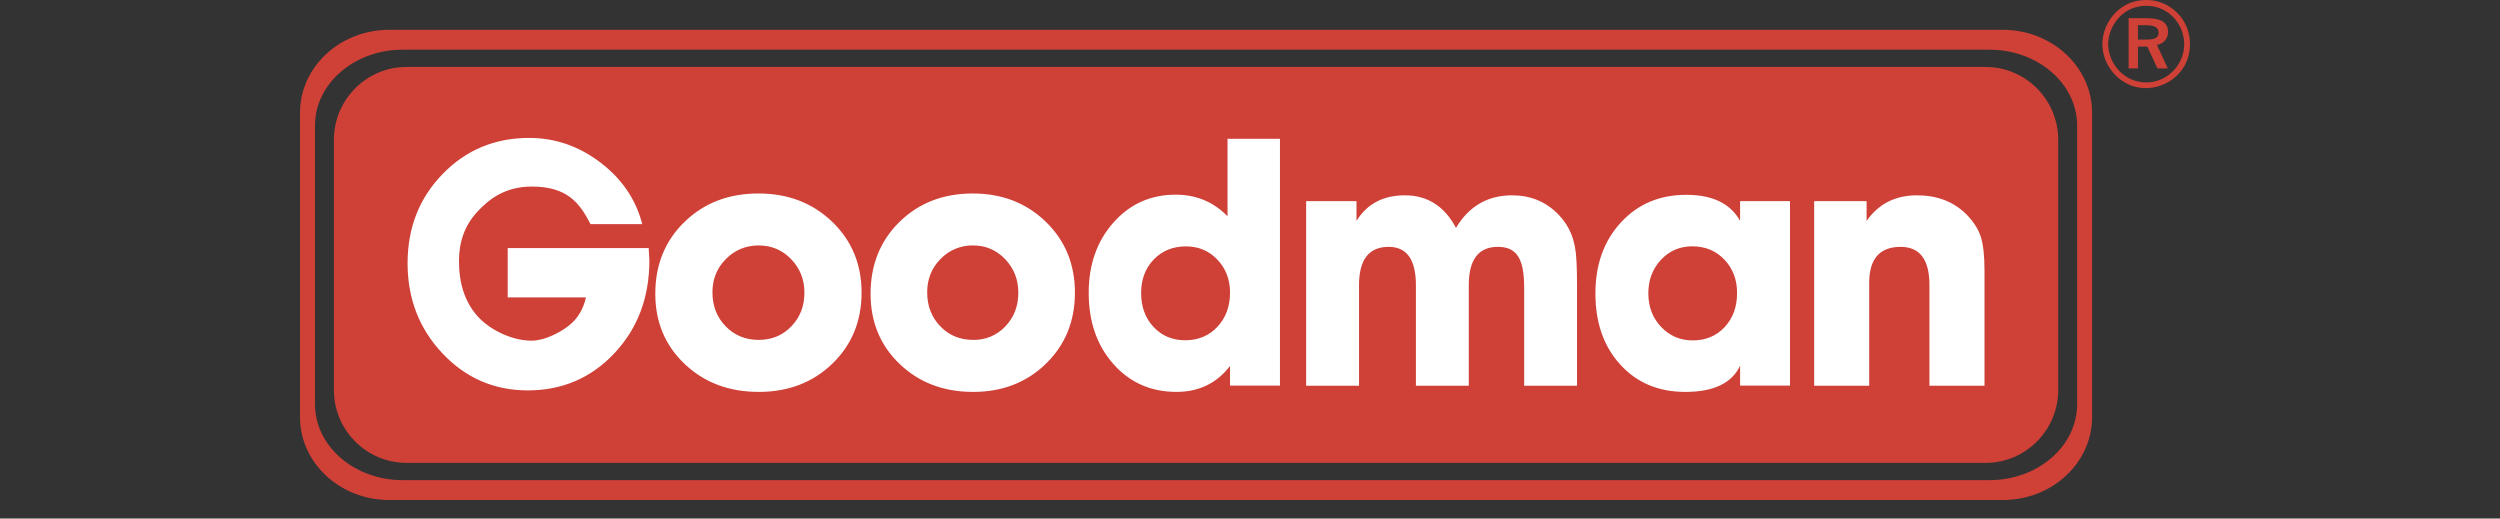
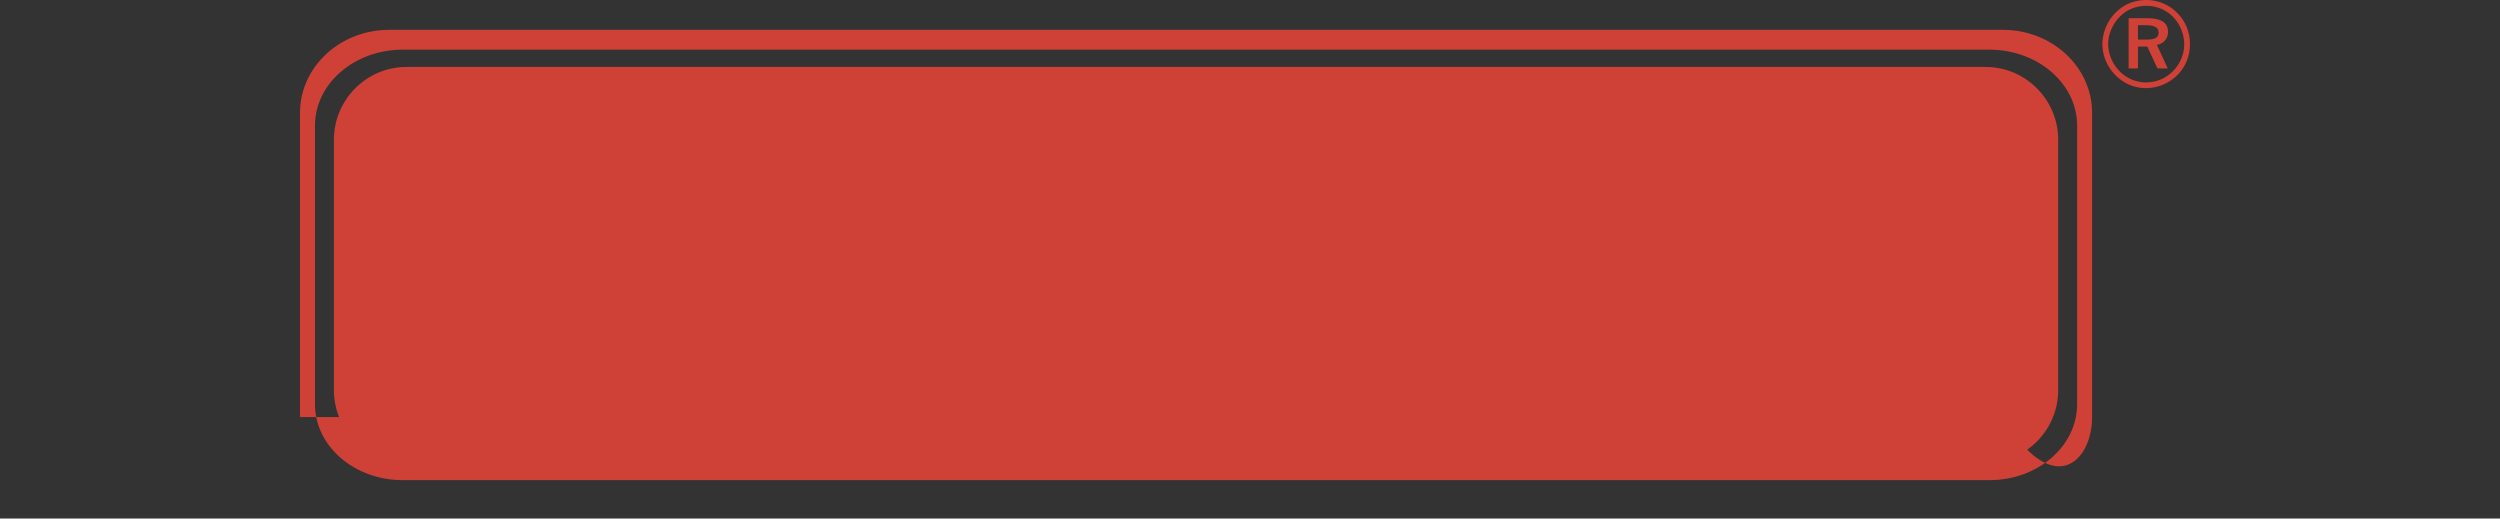
<svg xmlns="http://www.w3.org/2000/svg" width="135" height="28" viewBox="0 0 135 28" fill="none">
  <rect x="0" y="0" width="135" height="28" fill="#333333" stroke="none" />
-   <path d="M108.154 1.61H21.018C18.358 1.61 16.2 3.616 16.2 6.091V22.522C16.2 24.996 18.358 27.001 21.018 27.001H108.154C110.816 27.001 112.973 24.996 112.973 22.522V6.091C112.973 3.616 110.816 1.61 108.154 1.61ZM112.165 21.826C112.165 24.093 110.044 25.928 107.427 25.928H21.747C19.13 25.928 17.009 24.093 17.009 21.826V6.784C17.009 4.519 19.13 2.683 21.747 2.683H107.427C110.044 2.683 112.165 4.519 112.165 6.784V21.826Z" fill="#CF4037" />
+   <path d="M108.154 1.61H21.018C18.358 1.61 16.2 3.616 16.2 6.091V22.522H108.154C110.816 27.001 112.973 24.996 112.973 22.522V6.091C112.973 3.616 110.816 1.61 108.154 1.61ZM112.165 21.826C112.165 24.093 110.044 25.928 107.427 25.928H21.747C19.13 25.928 17.009 24.093 17.009 21.826V6.784C17.009 4.519 19.13 2.683 21.747 2.683H107.427C110.044 2.683 112.165 4.519 112.165 6.784V21.826Z" fill="#CF4037" />
  <path d="M111.143 21.066C111.143 23.226 109.383 24.994 107.233 24.994H21.941C19.79 24.994 18.031 23.226 18.031 21.066V7.544C18.031 5.384 19.791 3.616 21.941 3.616H107.233C109.384 3.616 111.143 5.384 111.143 7.544V21.066ZM115.86 1.361C116.354 1.361 116.564 1.484 116.564 1.765C116.564 2.03 116.375 2.139 115.882 2.139H115.449V1.361H115.86ZM114.943 3.695H115.451V2.517H115.955L116.503 3.695H117.06L116.472 2.422C116.644 2.401 116.802 2.317 116.913 2.184C117.025 2.052 117.082 1.882 117.073 1.709C117.073 1.228 116.703 0.983 115.962 0.983H114.945V3.695H114.943ZM116.692 0.47C117.433 0.777 117.947 1.54 117.947 2.405C117.947 3.23 117.409 3.989 116.673 4.295C116.424 4.399 116.158 4.452 115.889 4.452C115.619 4.451 115.353 4.396 115.105 4.291C114.735 4.127 114.419 3.861 114.195 3.523C113.971 3.186 113.848 2.791 113.841 2.386C113.841 1.587 114.357 0.777 115.111 0.466C115.618 0.261 116.186 0.262 116.692 0.47ZM114.855 0.234C114.459 0.438 114.127 0.745 113.893 1.124C113.66 1.502 113.533 1.937 113.528 2.382C113.528 3.325 114.132 4.211 114.99 4.579C115.844 4.944 116.876 4.742 117.569 4.064C118.015 3.628 118.259 3.037 118.259 2.382C118.259 1.74 118.021 1.148 117.581 0.707C117.362 0.481 117.1 0.302 116.81 0.18C116.519 0.059 116.208 -0.003 115.893 -3.89705e-05C115.516 -3.89705e-05 115.171 0.077 114.855 0.234Z" fill="#CF4037" />
-   <path d="M27.416 16.059V13.394H35.029C35.054 13.813 35.066 14.035 35.066 14.061C35.066 16.061 34.438 17.731 33.181 19.071C31.925 20.411 30.365 21.081 28.501 21.081C26.686 21.081 25.15 20.415 23.894 19.084C22.638 17.753 22.009 16.13 22.009 14.215C22.009 12.3 22.64 10.693 23.903 9.395C25.166 8.097 26.722 7.447 28.574 7.447C29.972 7.447 31.255 7.89 32.419 8.773C33.584 9.658 34.338 10.768 34.682 12.104H31.889C31.312 10.982 30.654 10.074 28.713 10.074C27.257 10.074 26.379 10.772 25.741 11.473C25.103 12.174 24.784 13.048 24.784 14.097C24.784 15.316 25.109 16.298 25.759 17.044C26.409 17.791 27.623 18.396 28.703 18.396C29.39 18.396 30.209 17.978 30.693 17.604C31.178 17.23 31.494 16.716 31.642 16.06H27.416V16.059ZM42.725 13.998C43.2 14.493 43.439 15.095 43.439 15.804C43.439 16.527 43.204 17.134 42.734 17.621C42.265 18.11 41.679 18.354 40.975 18.354C40.258 18.354 39.661 18.11 39.185 17.621C38.71 17.132 38.472 16.521 38.472 15.784C38.472 15.076 38.712 14.476 39.197 13.988C39.68 13.499 40.273 13.254 40.975 13.254C41.667 13.255 42.248 13.503 42.725 13.998ZM44.947 19.638C45.998 18.622 46.525 17.344 46.525 15.805C46.525 14.267 45.996 12.99 44.936 11.974C43.877 10.957 42.551 10.448 40.956 10.448C39.346 10.448 38.017 10.96 36.964 11.982C35.911 13.006 35.386 14.3 35.386 15.864C35.386 17.391 35.915 18.654 36.975 19.658C38.034 20.662 39.367 21.163 40.975 21.163C42.571 21.163 43.894 20.654 44.947 19.638ZM54.282 13.998C54.753 14.493 54.99 15.095 54.99 15.804C54.99 16.527 54.757 17.134 54.292 17.621C54.07 17.859 53.8 18.048 53.5 18.175C53.2 18.301 52.876 18.362 52.55 18.354C51.84 18.354 51.248 18.11 50.777 17.621C50.305 17.132 50.068 16.521 50.068 15.784C50.068 15.076 50.307 14.476 50.786 13.988C51.013 13.75 51.287 13.562 51.591 13.436C51.894 13.309 52.22 13.247 52.549 13.254C53.232 13.255 53.81 13.503 54.282 13.998ZM56.483 19.638C57.525 18.622 58.046 17.344 58.046 15.805C58.046 14.267 57.521 12.99 56.472 11.974C55.423 10.957 54.108 10.448 52.528 10.448C50.933 10.448 49.617 10.96 48.573 11.982C47.531 13.006 47.011 14.3 47.011 15.864C47.011 17.391 47.534 18.654 48.584 19.658C49.633 20.66 50.954 21.163 52.549 21.163C54.129 21.163 55.439 20.654 56.483 19.638ZM65.741 14.023C66.195 14.502 66.422 15.094 66.422 15.799C66.422 16.544 66.195 17.16 65.741 17.646C65.288 18.131 64.707 18.374 64.002 18.374C63.309 18.374 62.739 18.134 62.292 17.656C61.844 17.177 61.621 16.564 61.621 15.82C61.621 15.089 61.847 14.486 62.301 14.014C62.755 13.541 63.334 13.305 64.04 13.305C64.721 13.304 65.288 13.544 65.741 14.023ZM66.287 11.678C65.529 10.9 64.595 10.512 63.485 10.512C62.134 10.512 61.015 11.015 60.125 12.018C59.235 13.022 58.79 14.288 58.79 15.817C58.79 17.374 59.234 18.652 60.121 19.656C61.01 20.659 62.146 21.162 63.531 21.162C64.74 21.162 65.703 20.696 66.421 19.763V20.822H69.118V7.495H66.287V11.678ZM73.388 20.83H70.532V10.86H73.25V11.928C73.823 11.007 74.693 10.547 75.861 10.547C77.08 10.547 78.002 11.133 78.624 12.306C79.322 11.133 80.333 10.547 81.654 10.547C82.632 10.547 83.451 10.878 84.113 11.541C84.608 12.032 84.919 12.629 85.046 13.331C85.122 13.701 85.16 14.392 85.16 15.399V20.828H82.305V15.538C82.305 13.976 81.912 13.33 80.886 13.33C79.838 13.33 79.314 14.019 79.314 15.399V20.828H76.459V15.399C76.459 14.019 75.97 13.33 74.989 13.33C73.921 13.33 73.387 14.019 73.387 15.399L73.388 20.83ZM93.121 14.022C93.575 14.502 93.802 15.102 93.802 15.822C93.802 16.569 93.577 17.184 93.131 17.663C92.683 18.143 92.109 18.382 91.406 18.382C90.729 18.382 90.161 18.139 89.7 17.652C89.239 17.165 89.01 16.563 89.01 15.842C89.01 15.122 89.237 14.518 89.69 14.031C90.144 13.545 90.71 13.301 91.387 13.301C92.089 13.303 92.666 13.543 93.121 14.022ZM93.966 11.928C93.444 10.99 92.475 10.52 91.061 10.52C89.621 10.52 88.444 11.017 87.528 12.012C86.61 13.007 86.152 14.287 86.152 15.851C86.152 17.43 86.601 18.711 87.499 19.692C88.395 20.674 89.565 21.163 91.004 21.163C92.531 21.163 93.52 20.693 93.966 19.75V20.823H96.66V10.86H93.966V11.928ZM100.939 20.83H97.966V10.86H100.796V11.928C101.443 11.007 102.35 10.547 103.514 10.547C104.599 10.547 105.485 10.885 106.172 11.561C106.554 11.945 106.815 12.347 106.956 12.764C107.094 13.182 107.163 13.796 107.163 14.603V20.828H104.19V15.399C104.19 14.019 103.672 13.33 102.634 13.33C101.502 13.33 100.937 13.98 100.937 15.278V20.83H100.939Z" fill="white" />
</svg>